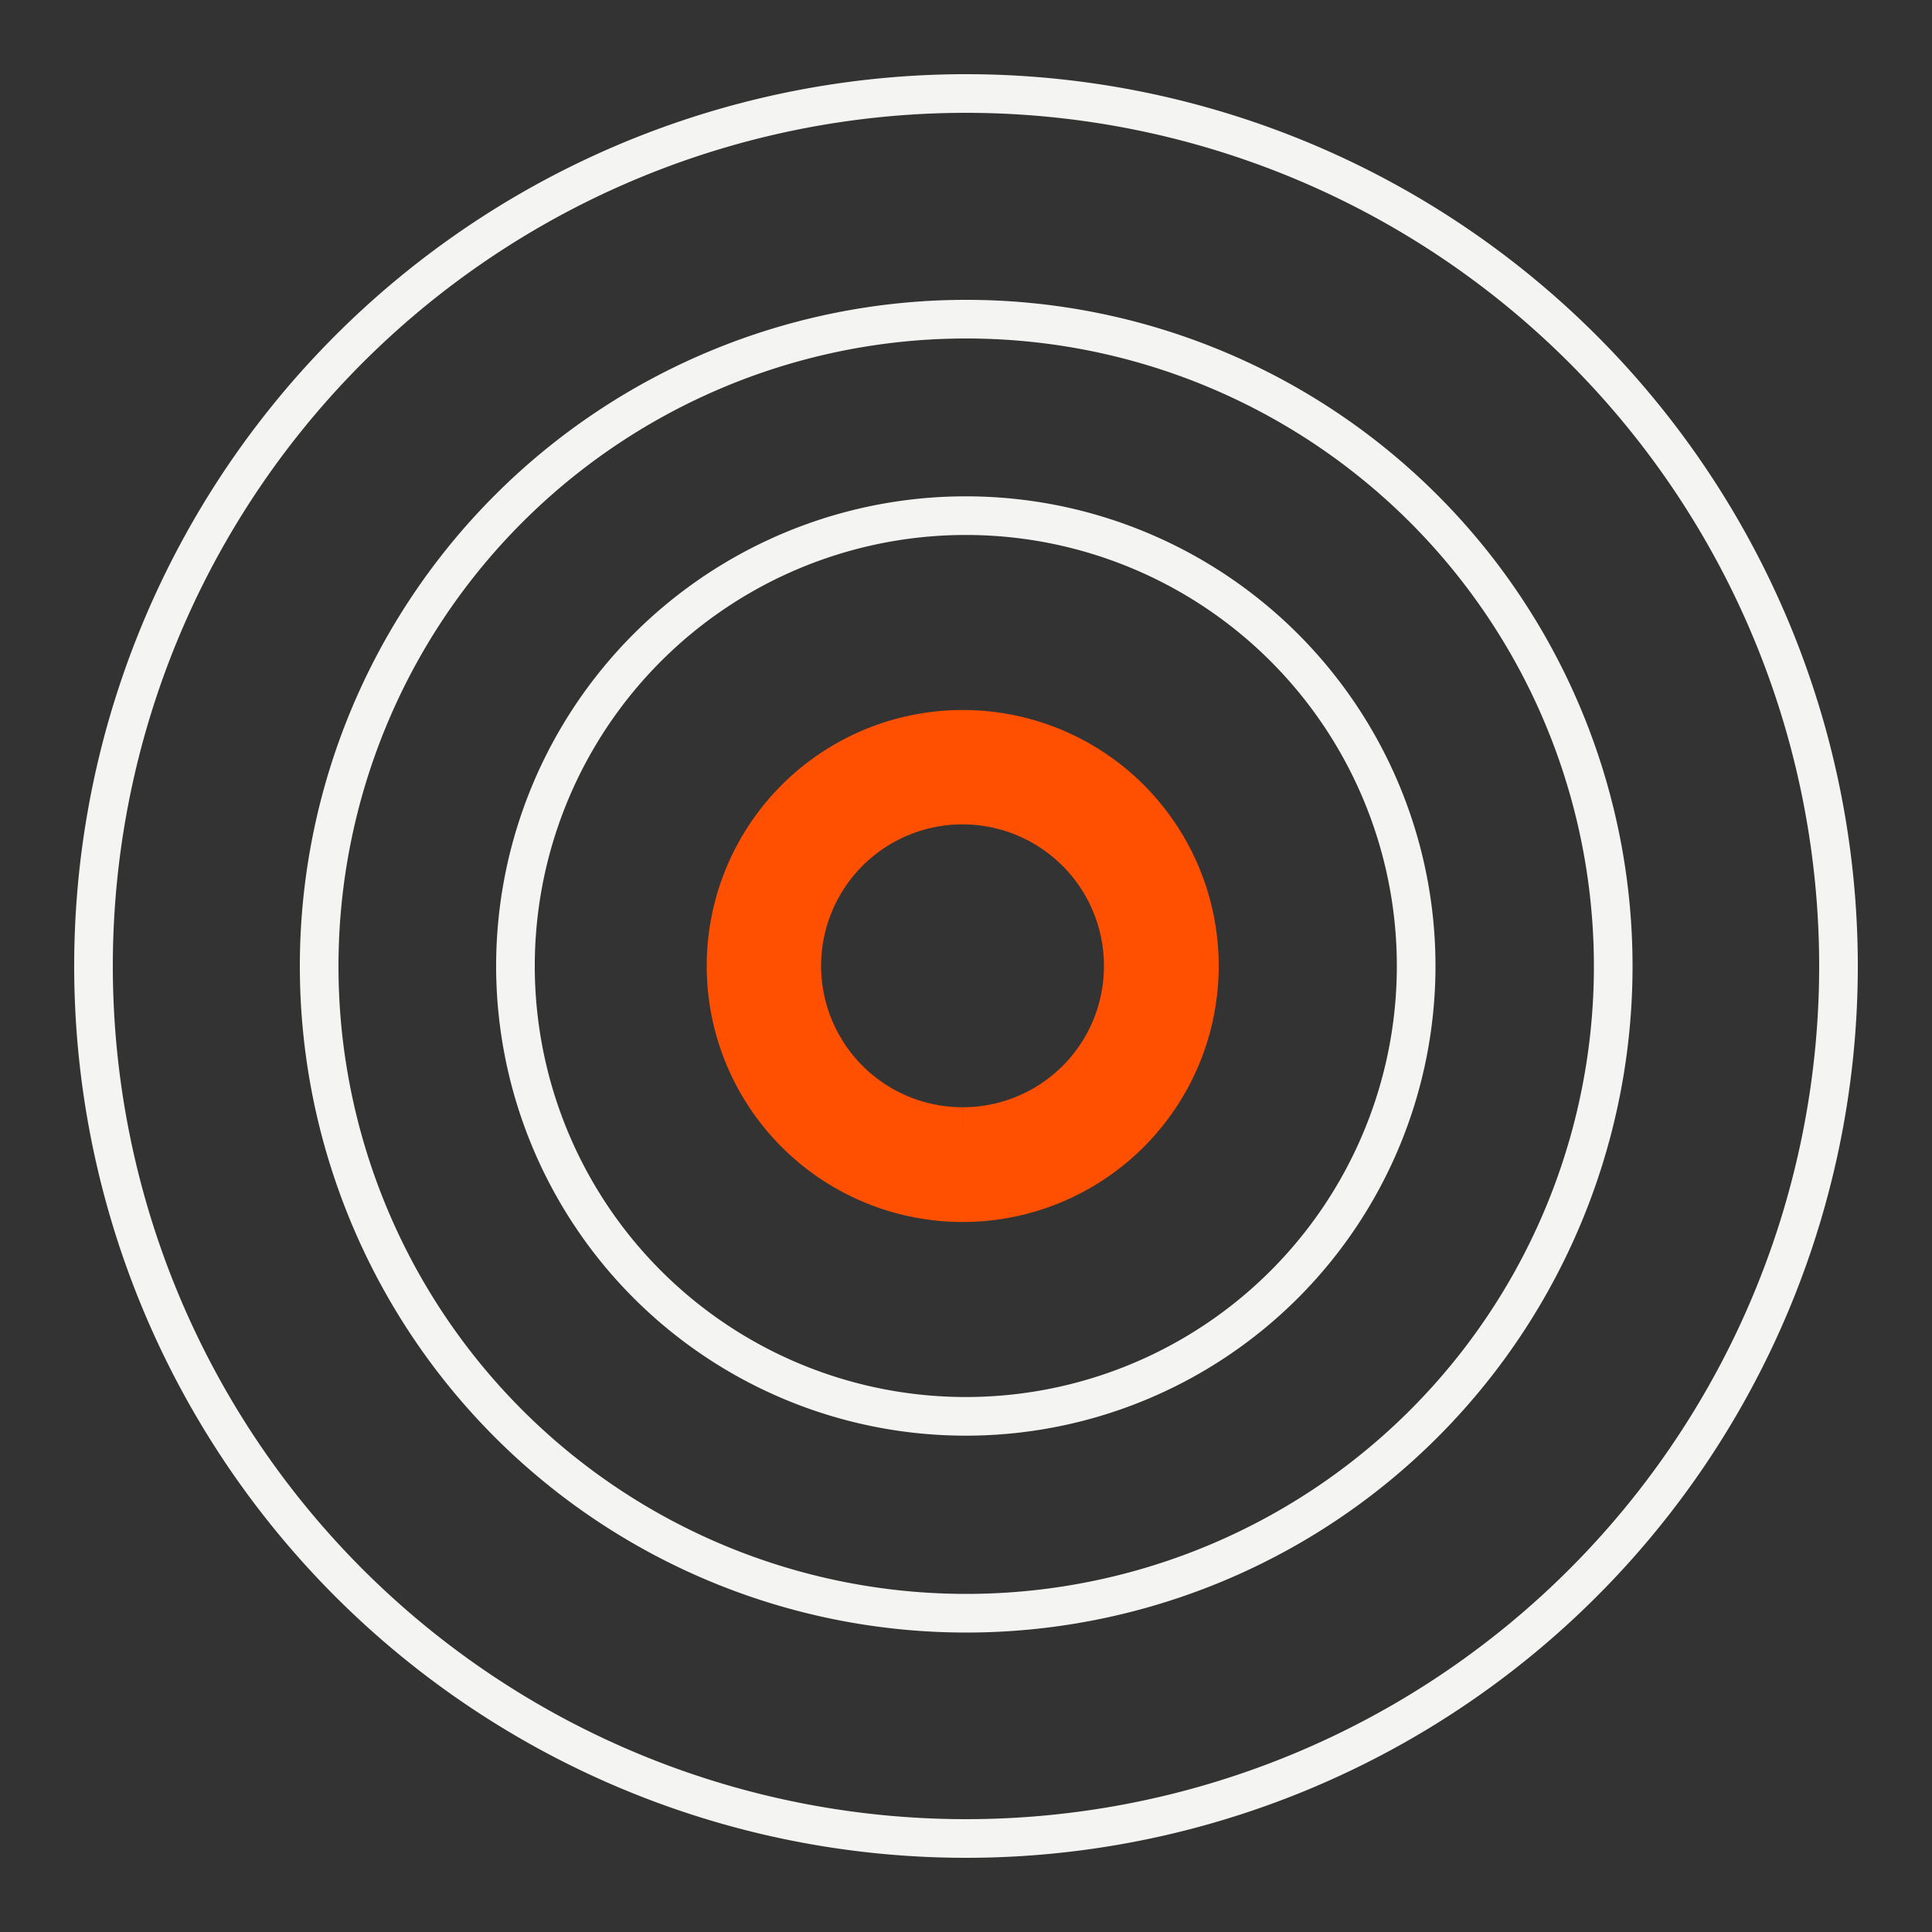
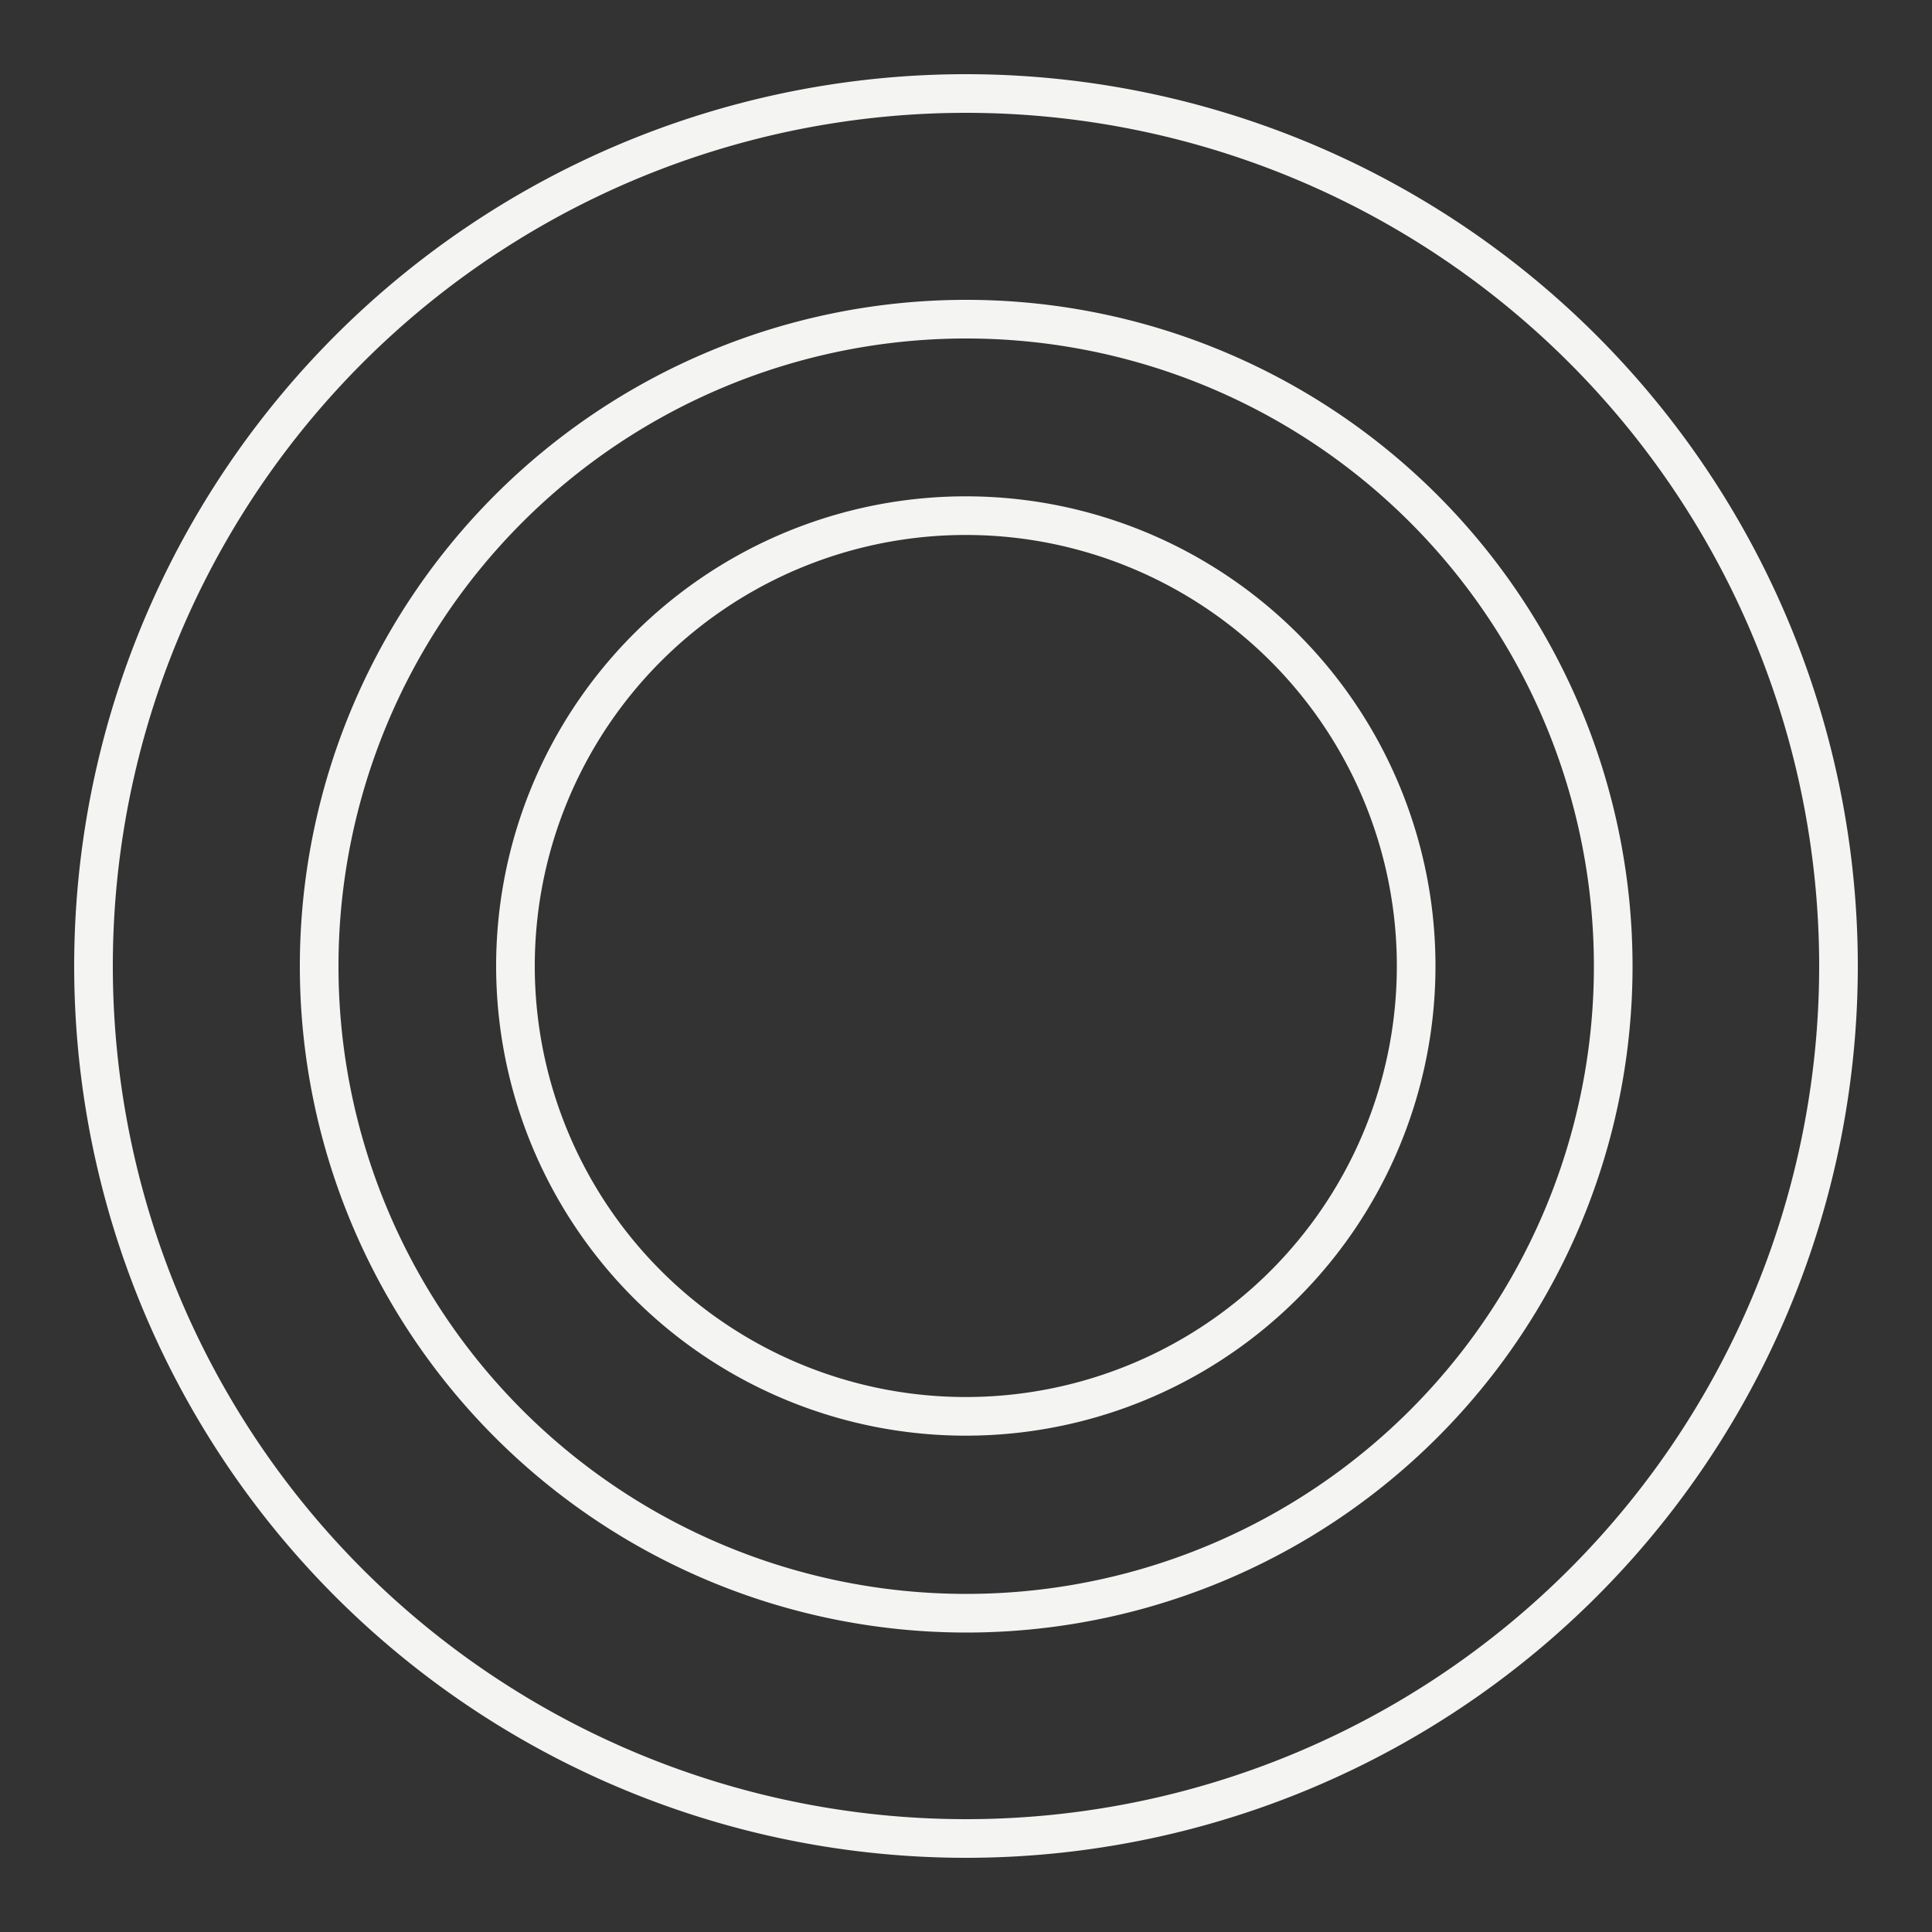
<svg xmlns="http://www.w3.org/2000/svg" id="Calque_1" data-name="Calque 1" width="100" height="100" viewBox="0 0 100 100">
  <rect x="0" y="0" width="100" height="100" fill="#333333" stroke="none" />
  <path id="Tracé_3828" data-name="Tracé 3828" d="M50,4.84A45.16,45.16,0,1,0,95.16,50,45.17,45.17,0,0,0,50,4.84ZM50,83.5A33.49,33.49,0,1,1,83.5,50,33.48,33.48,0,0,1,50,83.5Zm0-56.81A23.31,23.31,0,1,0,73.3,50,23.31,23.31,0,0,0,50,26.69Z" style="fill: none;stroke: #f4f4f2;stroke-miterlimit: 10;stroke-width: 2px" />
-   <path id="Tracé_3911" data-name="Tracé 3911" d="M49.83,38.25A11.75,11.75,0,1,0,61.58,50,11.74,11.74,0,0,0,49.83,38.25h0m0,20.56A8.82,8.82,0,1,1,58.64,50h0a8.8,8.8,0,0,1-8.81,8.81h0" style="fill: none;stroke: #fe5000;stroke-miterlimit: 10;stroke-width: 3px" />
</svg>